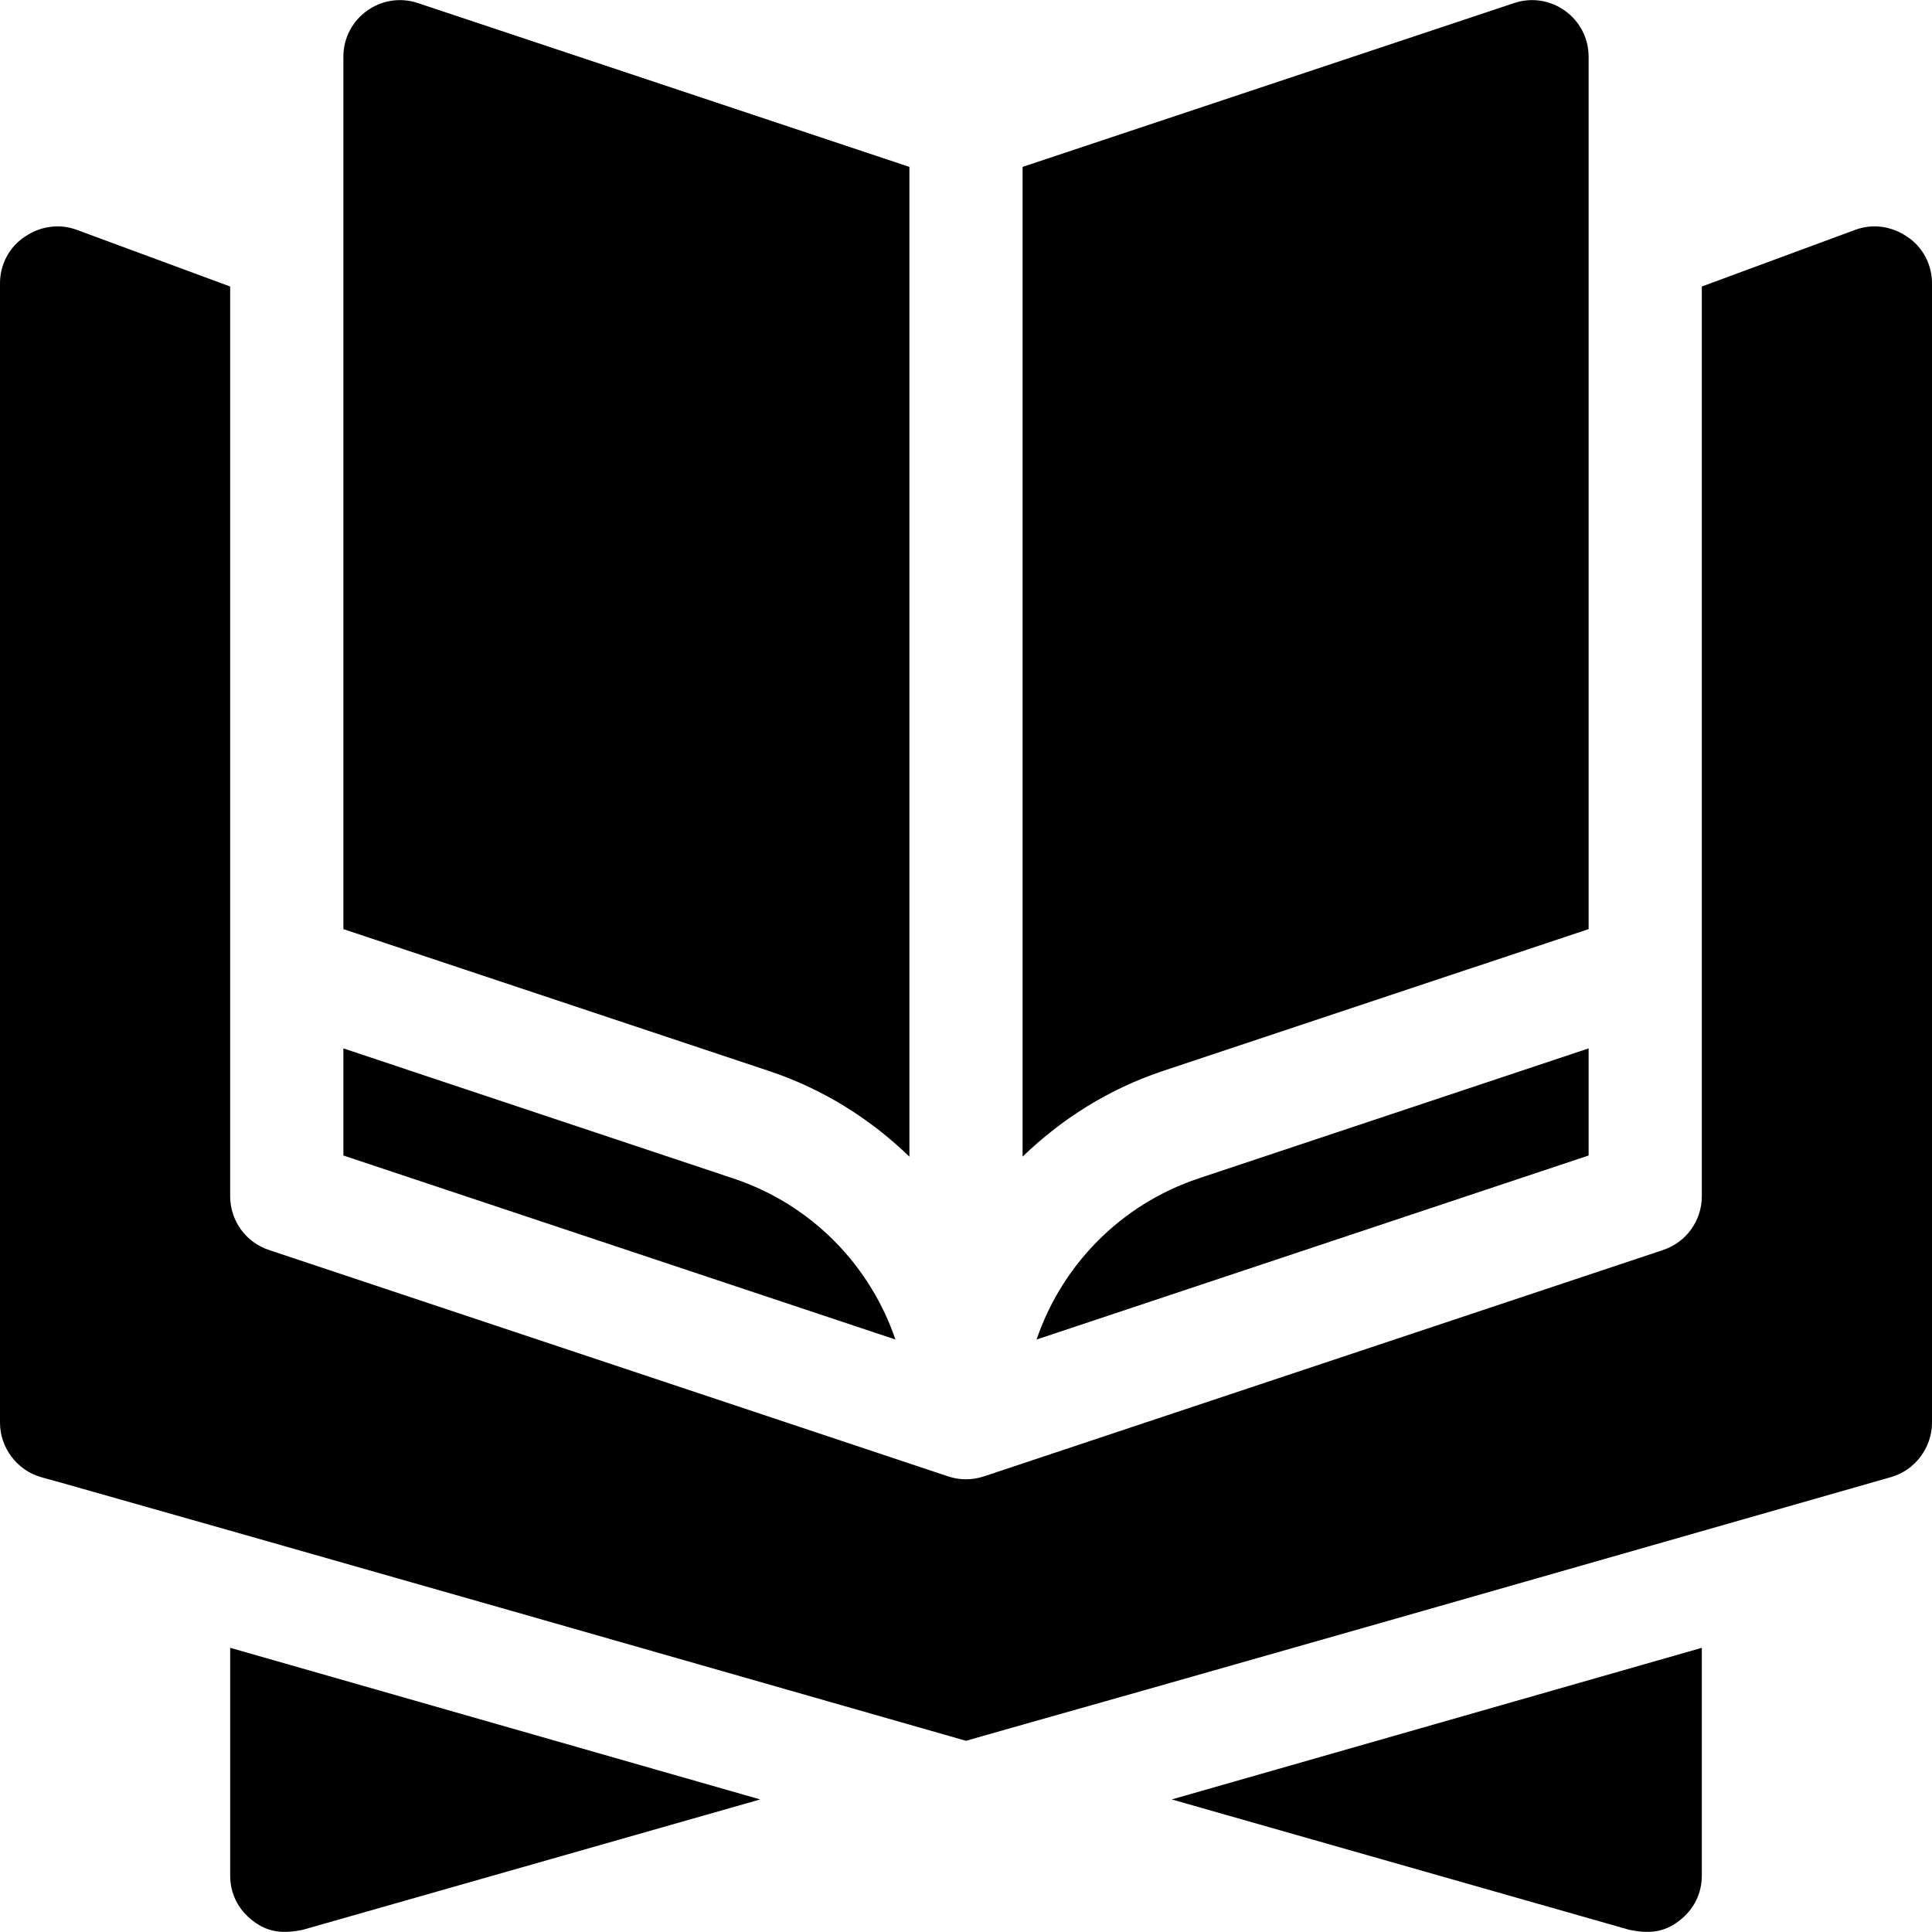
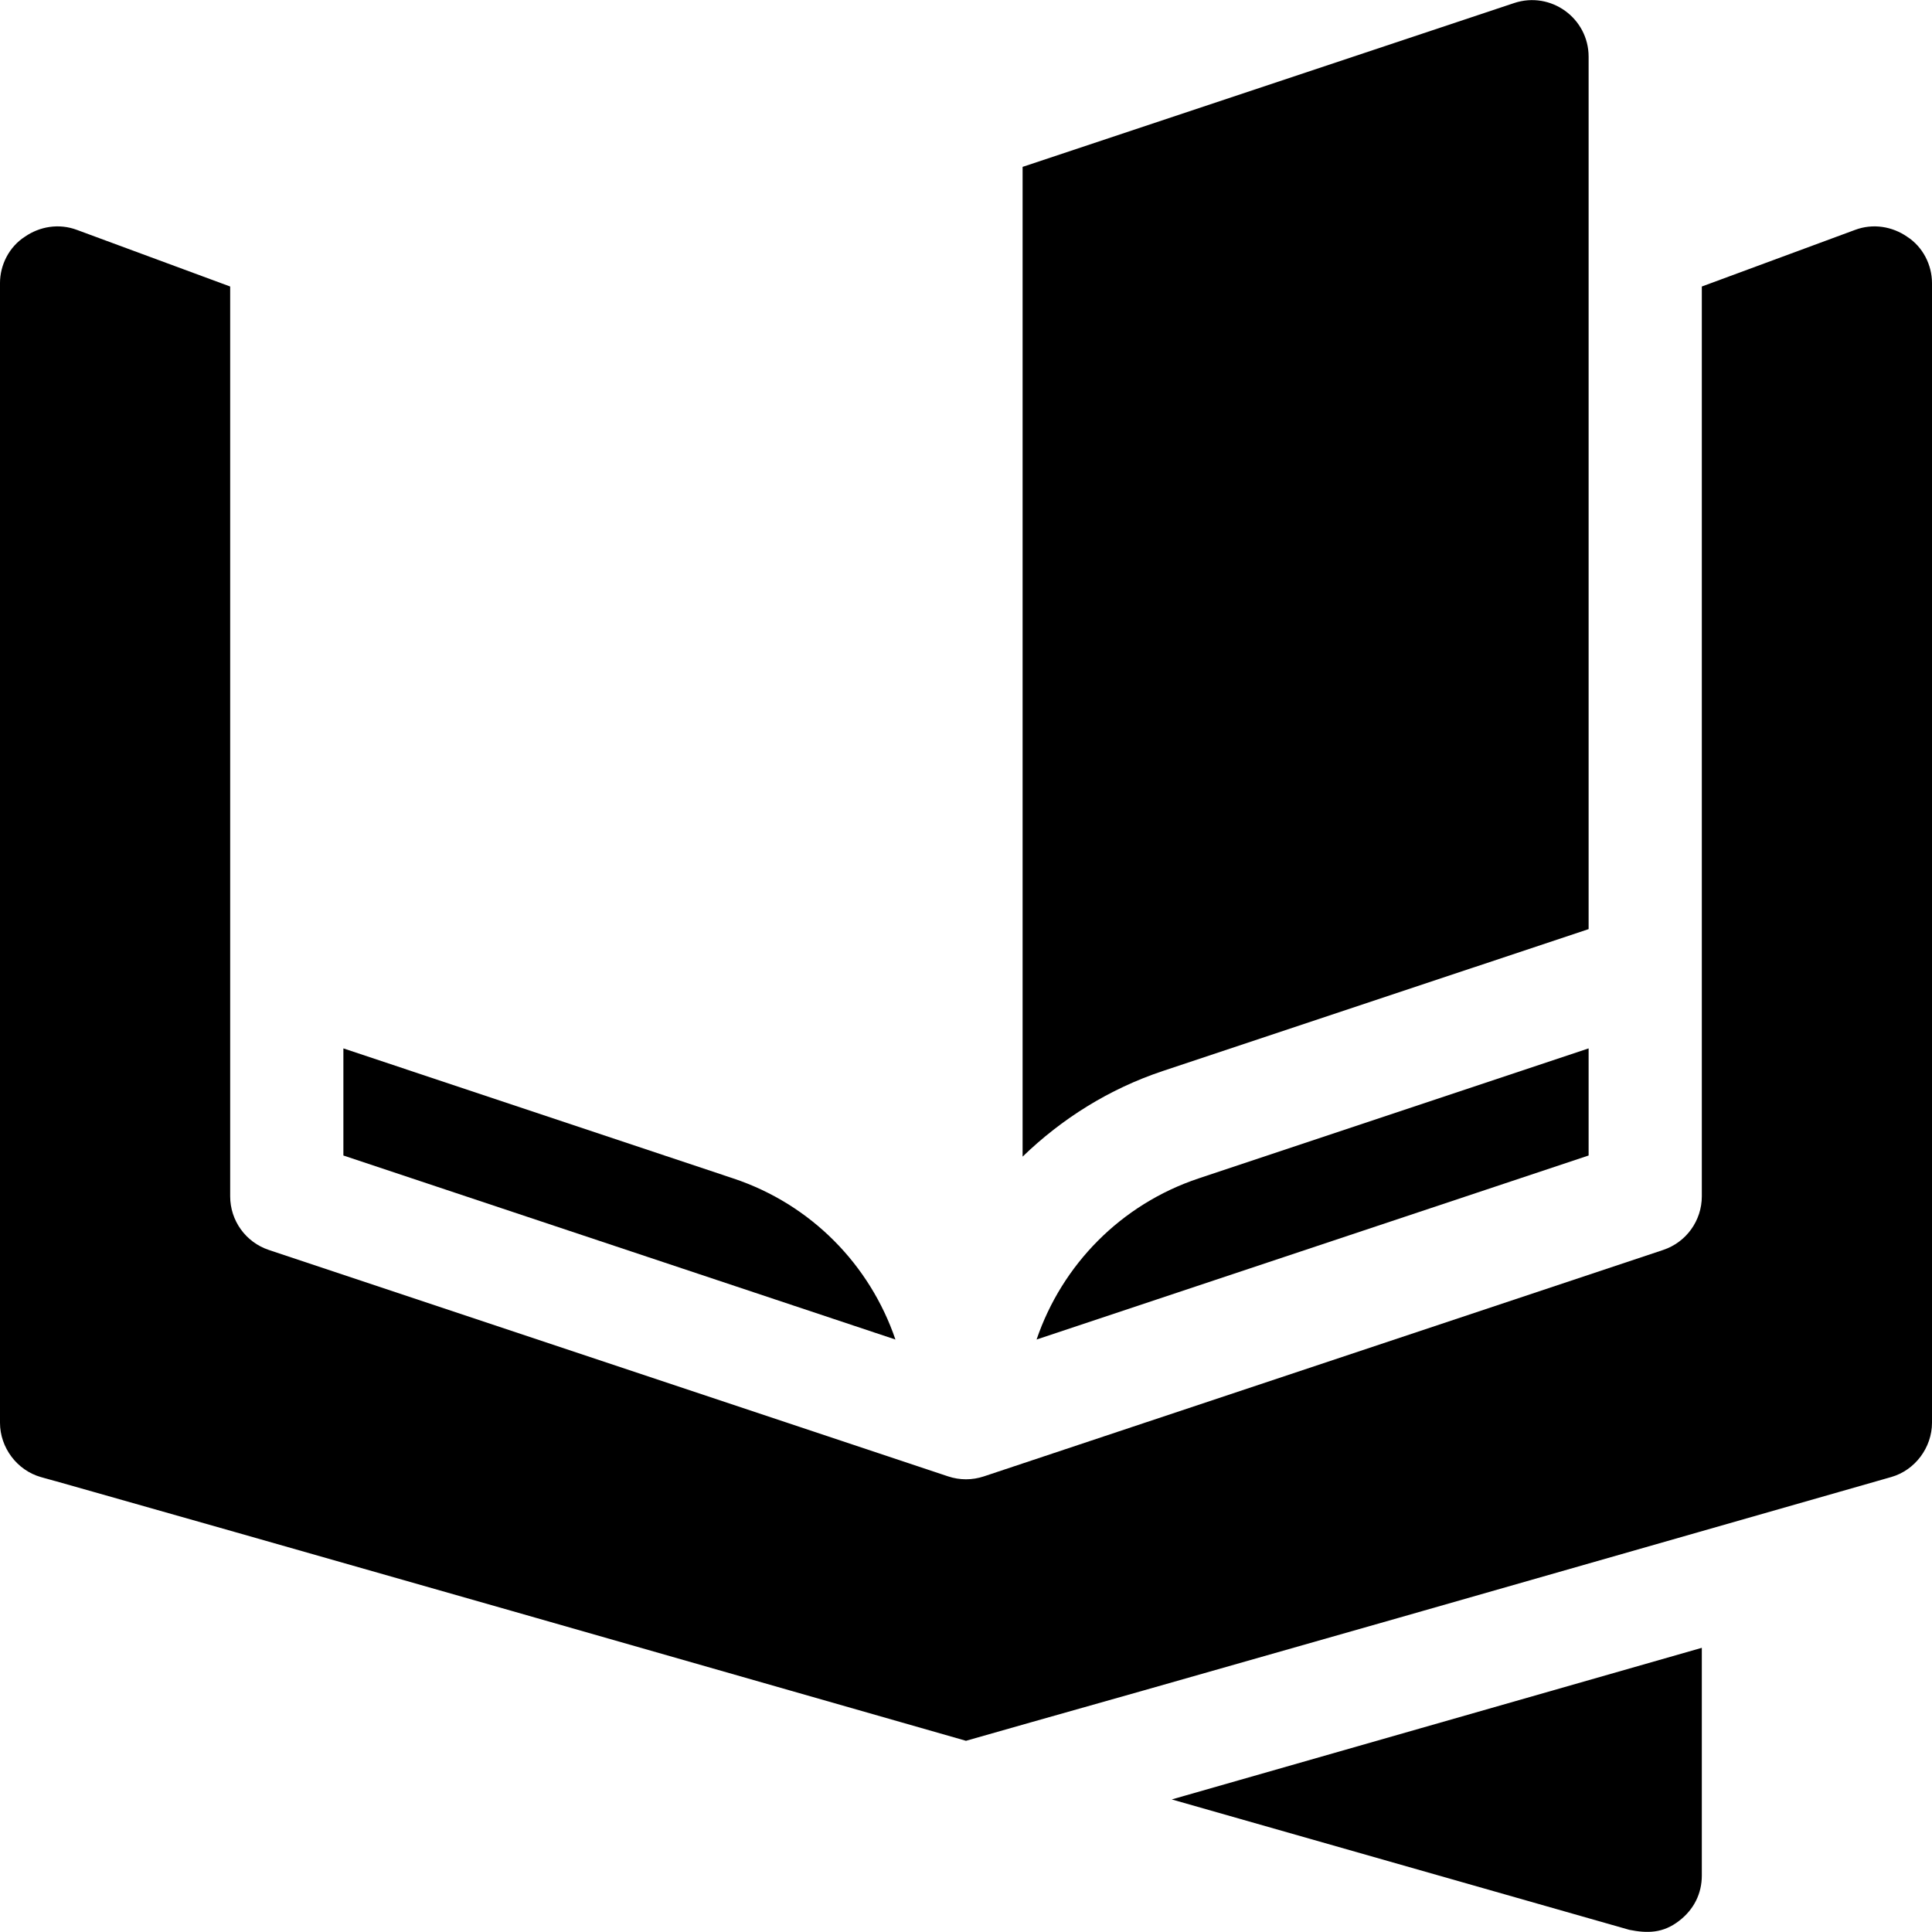
<svg xmlns="http://www.w3.org/2000/svg" id="Capa_1" enable-background="new 0 0 512 512" height="512" viewBox="0 0 512 512" width="512">
  <g>
-     <path d="m80.2 511.429 121.267-34.559c-3.035-.87-149.479-42.763-140.467-40.184v60.344c0 4.799 2.1 9 6 11.999 4.256 3.31 8.416 3.358 13.2 2.4z" />
    <path d="m445 509.029c3.9-2.999 6-7.2 6-11.999v-60.341c-3.036.868-149.482 42.759-140.469 40.181l121.269 34.559c4.709.943 8.897.949 13.2-2.4z" />
    <path d="m421 15.041c0-10.237-10.031-17.468-19.742-14.231l-130.258 43.412v262.297c10.34-10.005 22.87-17.93 37.178-22.698l112.822-37.598c0-49.971 0-181.733 0-231.182z" />
-     <path d="m241 306.525c0-99.684 0-211.332 0-262.303l-130.258-43.412c-9.711-3.237-19.742 3.993-19.742 14.231v231.184l112.822 37.612c14.308 4.762 26.838 12.685 37.178 22.688z" />
    <path d="m491.6 60.929-40.6 15v241.101c0 6.46-4.131 12.188-10.254 14.224l-180 60c-1.538.513-3.149.776-4.746.776s-3.208-.264-4.746-.776l-180-60c-6.123-2.037-10.254-7.764-10.254-14.224v-241.101l-40.6-15c-4.799-1.8-9.901-.899-13.801 1.8-4.198 2.701-6.599 7.5-6.599 12.301v302c0 6.599 4.501 12.599 10.8 14.399 7.191 2.043 2.818.784.872.223 5.663 1.622 47.776 13.409 244.307 69.672.299-.079.771-.203 0 0 .007.002.015.004.022.005 24.98-7.18 18.916-5.132 245.2-69.901 6.299-1.8 10.8-7.8 10.8-14.399v-302c0-4.801-2.401-9.6-6.599-12.301-3.901-2.698-9.003-3.599-13.802-1.799zm-480.312 330.614c-.457-.132-.553-.16 0 0z" />
    <path d="m255.978 461.324s-.027.009 0 0z" />
    <path d="m91 306.219 146.296 48.77c-6.742-19.779-22.319-35.823-42.966-42.691l-103.33-34.46z" />
    <path d="m274.704 354.989 146.296-48.77v-28.383l-103.33 34.448c-20.647 6.879-36.224 22.924-42.966 42.705z" />
  </g>
</svg>